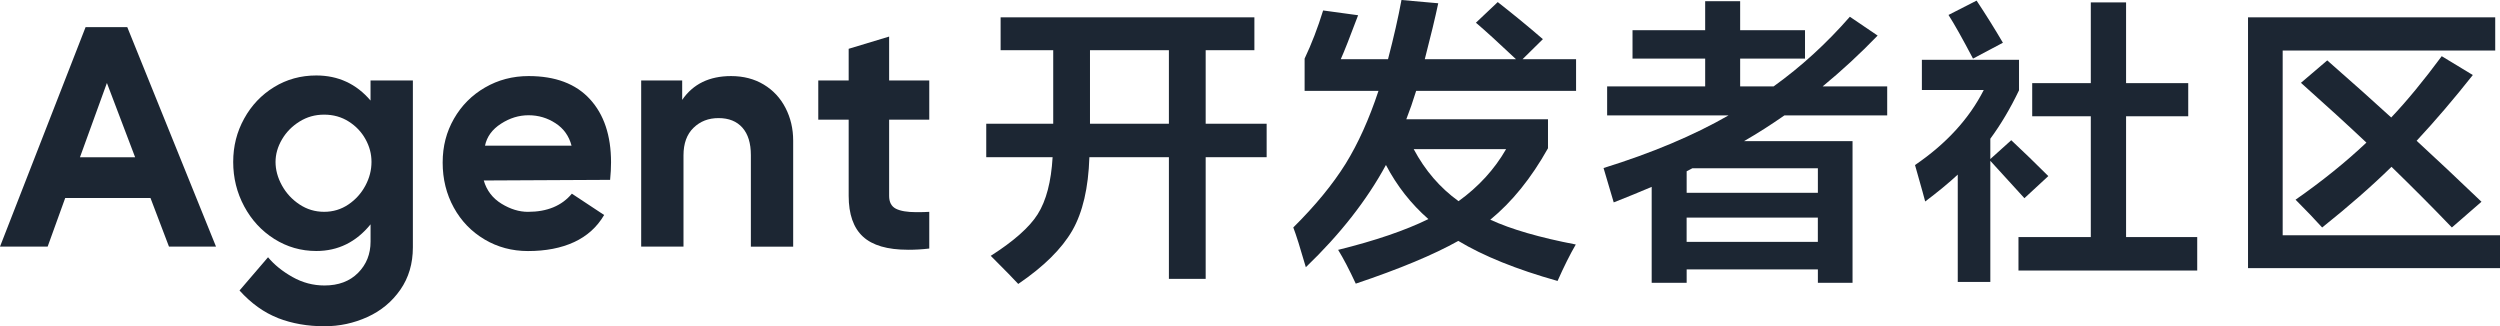
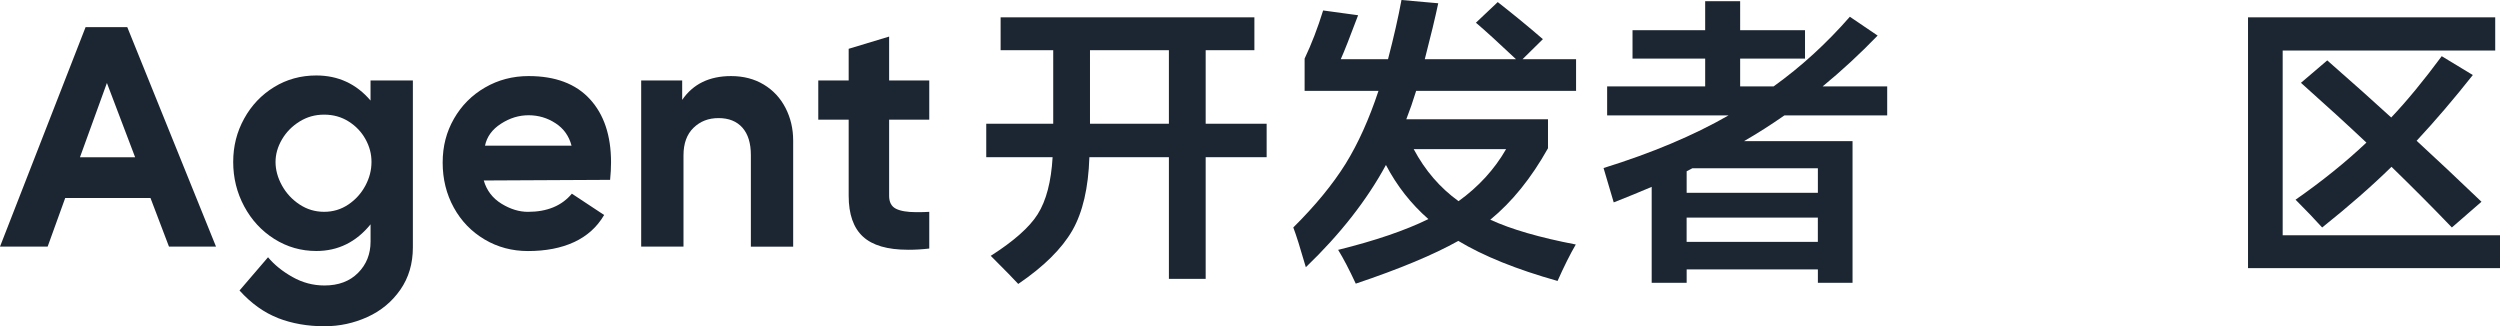
<svg xmlns="http://www.w3.org/2000/svg" id="_图层_2" data-name="图层 2" viewBox="0 0 862.67 112.58">
  <defs>
    <style>
      .cls-1 {
        fill: #1c2633;
      }
    </style>
  </defs>
  <g id="_图层_1-2" data-name="图层 1">
    <g>
      <path class="cls-1" d="M58.31,85.1l-6.38-16.77h-29.43l-6.06,16.77H0L29.53,9.37h14.39l30.62,75.73h-16.23ZM27.59,54.27h19.04l-9.74-25.64-9.3,25.64Z" />
      <path class="cls-1" d="M95.96,109.76c-4.83-1.88-9.27-5.05-13.31-9.52l9.84-11.47c2.16,2.6,4.98,4.87,8.44,6.82,3.46,1.95,7.14,2.92,11.03,2.92,4.83,0,8.69-1.44,11.58-4.33,2.88-2.89,4.33-6.49,4.33-10.82v-5.95c-4.98,6.13-11.22,9.2-18.72,9.2-5.26,0-10.1-1.39-14.5-4.16-4.4-2.78-7.86-6.53-10.39-11.25-2.53-4.72-3.79-9.83-3.79-15.31s1.26-10.4,3.79-14.98c2.52-4.58,5.97-8.2,10.33-10.87,4.36-2.67,9.21-4,14.55-4,7.57,0,13.81,2.89,18.72,8.65v-6.92h14.61v57.55c0,5.63-1.44,10.51-4.33,14.66-2.89,4.15-6.67,7.28-11.36,9.41-4.69,2.13-9.63,3.19-14.82,3.19-5.84,0-11.18-.94-16.01-2.81ZM120.24,70.55c2.49-1.69,4.43-3.86,5.84-6.49,1.41-2.63,2.11-5.35,2.11-8.17s-.69-5.36-2.06-7.84c-1.37-2.49-3.3-4.53-5.79-6.11-2.49-1.59-5.32-2.38-8.49-2.38s-5.93.79-8.49,2.38c-2.56,1.59-4.58,3.64-6.06,6.17-1.48,2.53-2.22,5.12-2.22,7.79s.74,5.45,2.22,8.11c1.48,2.67,3.5,4.85,6.06,6.54,2.56,1.7,5.39,2.54,8.49,2.54s5.9-.85,8.38-2.54Z" />
      <path class="cls-1" d="M167.19,82.61c-4.51-2.67-8.04-6.33-10.6-10.98-2.56-4.65-3.84-9.83-3.84-15.52s1.3-10.6,3.9-15.15c2.6-4.54,6.17-8.13,10.71-10.76,4.54-2.63,9.56-3.95,15.04-3.95,9.23,0,16.28,2.65,21.15,7.95,4.87,5.3,7.3,12.57,7.3,21.8,0,1.95-.11,3.97-.32,6.06l-43.6.22c1.01,3.46,3.05,6.13,6.11,8.01,3.06,1.88,6.11,2.81,9.14,2.81,6.63,0,11.68-2.09,15.15-6.27l11.14,7.36c-2.45,4.18-5.92,7.3-10.39,9.36-4.47,2.06-9.77,3.08-15.9,3.08-5.48,0-10.48-1.34-14.98-4ZM191.7,42.53c-2.81-1.84-5.92-2.76-9.3-2.76s-6.49.97-9.52,2.92c-3.03,1.95-4.87,4.47-5.52,7.57h29.86c-.87-3.32-2.7-5.9-5.52-7.73Z" />
      <path class="cls-1" d="M235.4,27.76v6.71c3.75-5.48,9.37-8.22,16.88-8.22,4.25,0,8.01.97,11.25,2.92,3.25,1.95,5.75,4.63,7.52,8.06,1.77,3.43,2.65,7.19,2.65,11.31v36.57h-14.6v-31.59c0-4.11-.97-7.27-2.92-9.47-1.95-2.2-4.69-3.3-8.22-3.3s-6.35,1.12-8.65,3.35c-2.31,2.24-3.46,5.41-3.46,9.52v31.48h-14.6V27.76h14.17Z" />
      <path class="cls-1" d="M313.29,86.18c-7.07,0-12.24-1.51-15.52-4.54-3.28-3.03-4.92-7.72-4.92-14.06v-26.29h-10.49v-13.52h10.49v-10.93l13.96-4.22v15.15h13.85v13.52h-13.85v26.29c0,2.16.77,3.64,2.33,4.44,1.55.79,3.88,1.19,6.98,1.19,1.95,0,3.46-.03,4.54-.11v12.66c-2.38.29-4.83.43-7.36.43Z" />
      <path class="cls-1" d="M345.28,17.33V5.98h87.57v11.35h-16.81v25.37h21.04v11.55h-21.04v41.98h-12.69v-41.98h-27.44c-.34,10.59-2.3,19.01-5.88,25.27-3.65,6.33-9.87,12.48-18.67,18.46-1.24-1.38-4.4-4.61-9.49-9.7,7.98-5.09,13.37-9.87,16.19-14.34,2.96-4.68,4.67-11.24,5.16-19.7h-22.9v-11.55h23.11v-25.37h-18.15ZM376.12,17.33v25.37h27.23v-25.37h-27.23Z" />
      <path class="cls-1" d="M450.18,31.36v-11.14c2.41-5.09,4.54-10.62,6.39-16.61l12.07,1.65c-2.82,7.5-4.81,12.55-5.98,15.16h16.3c1.99-7.63,3.54-14.44,4.64-20.42l12.69,1.13c-1.03,4.88-2.58,11.31-4.64,19.29h31.46c-6.05-5.71-10.66-9.9-13.82-12.58l7.53-7.12c5.29,4.13,10.49,8.39,15.58,12.79l-7.01,6.91h18.46v10.93h-55.18c-1.1,3.58-2.24,6.84-3.4,9.8h48.89v10.01c-5.78,10.31-12.41,18.53-19.91,24.65,7.15,3.3,16.98,6.16,29.5,8.56-2,3.44-4.09,7.63-6.29,12.58-14.17-3.99-25.58-8.6-34.25-13.82-8.46,4.74-20.25,9.66-35.38,14.75-2.27-4.88-4.3-8.77-6.09-11.66,12.79-3.16,23.17-6.71,31.15-10.62-5.98-5.23-10.87-11.45-14.65-18.67-6.6,12.17-15.82,23.93-27.64,35.28-1.93-6.67-3.37-11.24-4.33-13.72,7.56-7.49,13.58-14.82,18.05-21.97,4.33-7.01,8.11-15.4,11.35-25.17h-25.48ZM519.7,51.47h-31.87c3.92,7.36,9.08,13.34,15.47,17.95,6.95-5.02,12.41-11,16.4-17.95Z" />
      <path class="cls-1" d="M563.33,20.22v-9.8h25.07V.41h12.07v10.01h22.38v9.8h-22.38v9.59h11.55c9.49-6.81,18.26-14.82,26.3-24.03l9.59,6.5c-6.12,6.33-12.45,12.17-18.98,17.54h22.28v10.01h-35.48c-4.74,3.3-9.39,6.26-13.92,8.87h37.44v48.89h-11.96v-4.64h-45.28v4.64h-12.07v-33.11c-3.85,1.65-8.22,3.44-13.1,5.36l-3.51-11.86c16.64-5.16,31.01-11.21,43.12-18.15h-41.88v-10.01h33.83v-9.59h-25.07ZM627.29,58.07h-43.32l-1.96,1.03v7.43h45.28v-8.46ZM582,75.09v8.36h45.28v-8.36h-45.28Z" />
-       <path class="cls-1" d="M698.56,68.39c-3.92-4.26-7.84-8.56-11.76-12.89v41.78h-11.24v-37.03c-3.03,2.82-6.77,5.91-11.24,9.28,0-.14-1.17-4.33-3.51-12.58,10.79-7.36,18.7-15.99,23.72-25.89h-21.35v-10.42h33.52v10.52c-2.96,6.19-6.26,11.76-9.9,16.71v7.01l7.22-6.5c4.19,3.92,8.46,8.05,12.79,12.38l-8.25,7.63ZM680.82,20.22c-3.65-6.94-6.46-11.96-8.46-15.06l9.7-4.95c3.23,4.88,6.26,9.73,9.08,14.54l-10.32,5.47ZM701.25,40.13v-11.45h20.22V.83h12.17v27.85h21.45v11.45h-21.45v41.67h24.55v11.55h-61.68v-11.55h24.96v-41.67h-20.22Z" />
      <path class="cls-1" d="M775.72,92.53V5.98h85.3v11.45h-73.34v63.75h74.99v11.35h-86.95ZM846.07,78.5c-6.53-6.81-13.48-13.79-20.84-20.94-6.81,6.67-14.79,13.65-23.93,20.94-2.48-2.75-5.54-5.95-9.18-9.59,9.08-6.33,17.23-12.89,24.45-19.7-6.26-5.91-13.79-12.79-22.59-20.63l9.08-7.74c8.94,7.84,16.3,14.41,22.07,19.7,5.36-5.64,11.17-12.69,17.43-21.15l10.73,6.5c-6.46,8.18-12.93,15.75-19.39,22.69,6.81,6.26,14.27,13.27,22.38,21.04l-10.21,8.87Z" />
    </g>
  </g>
</svg>